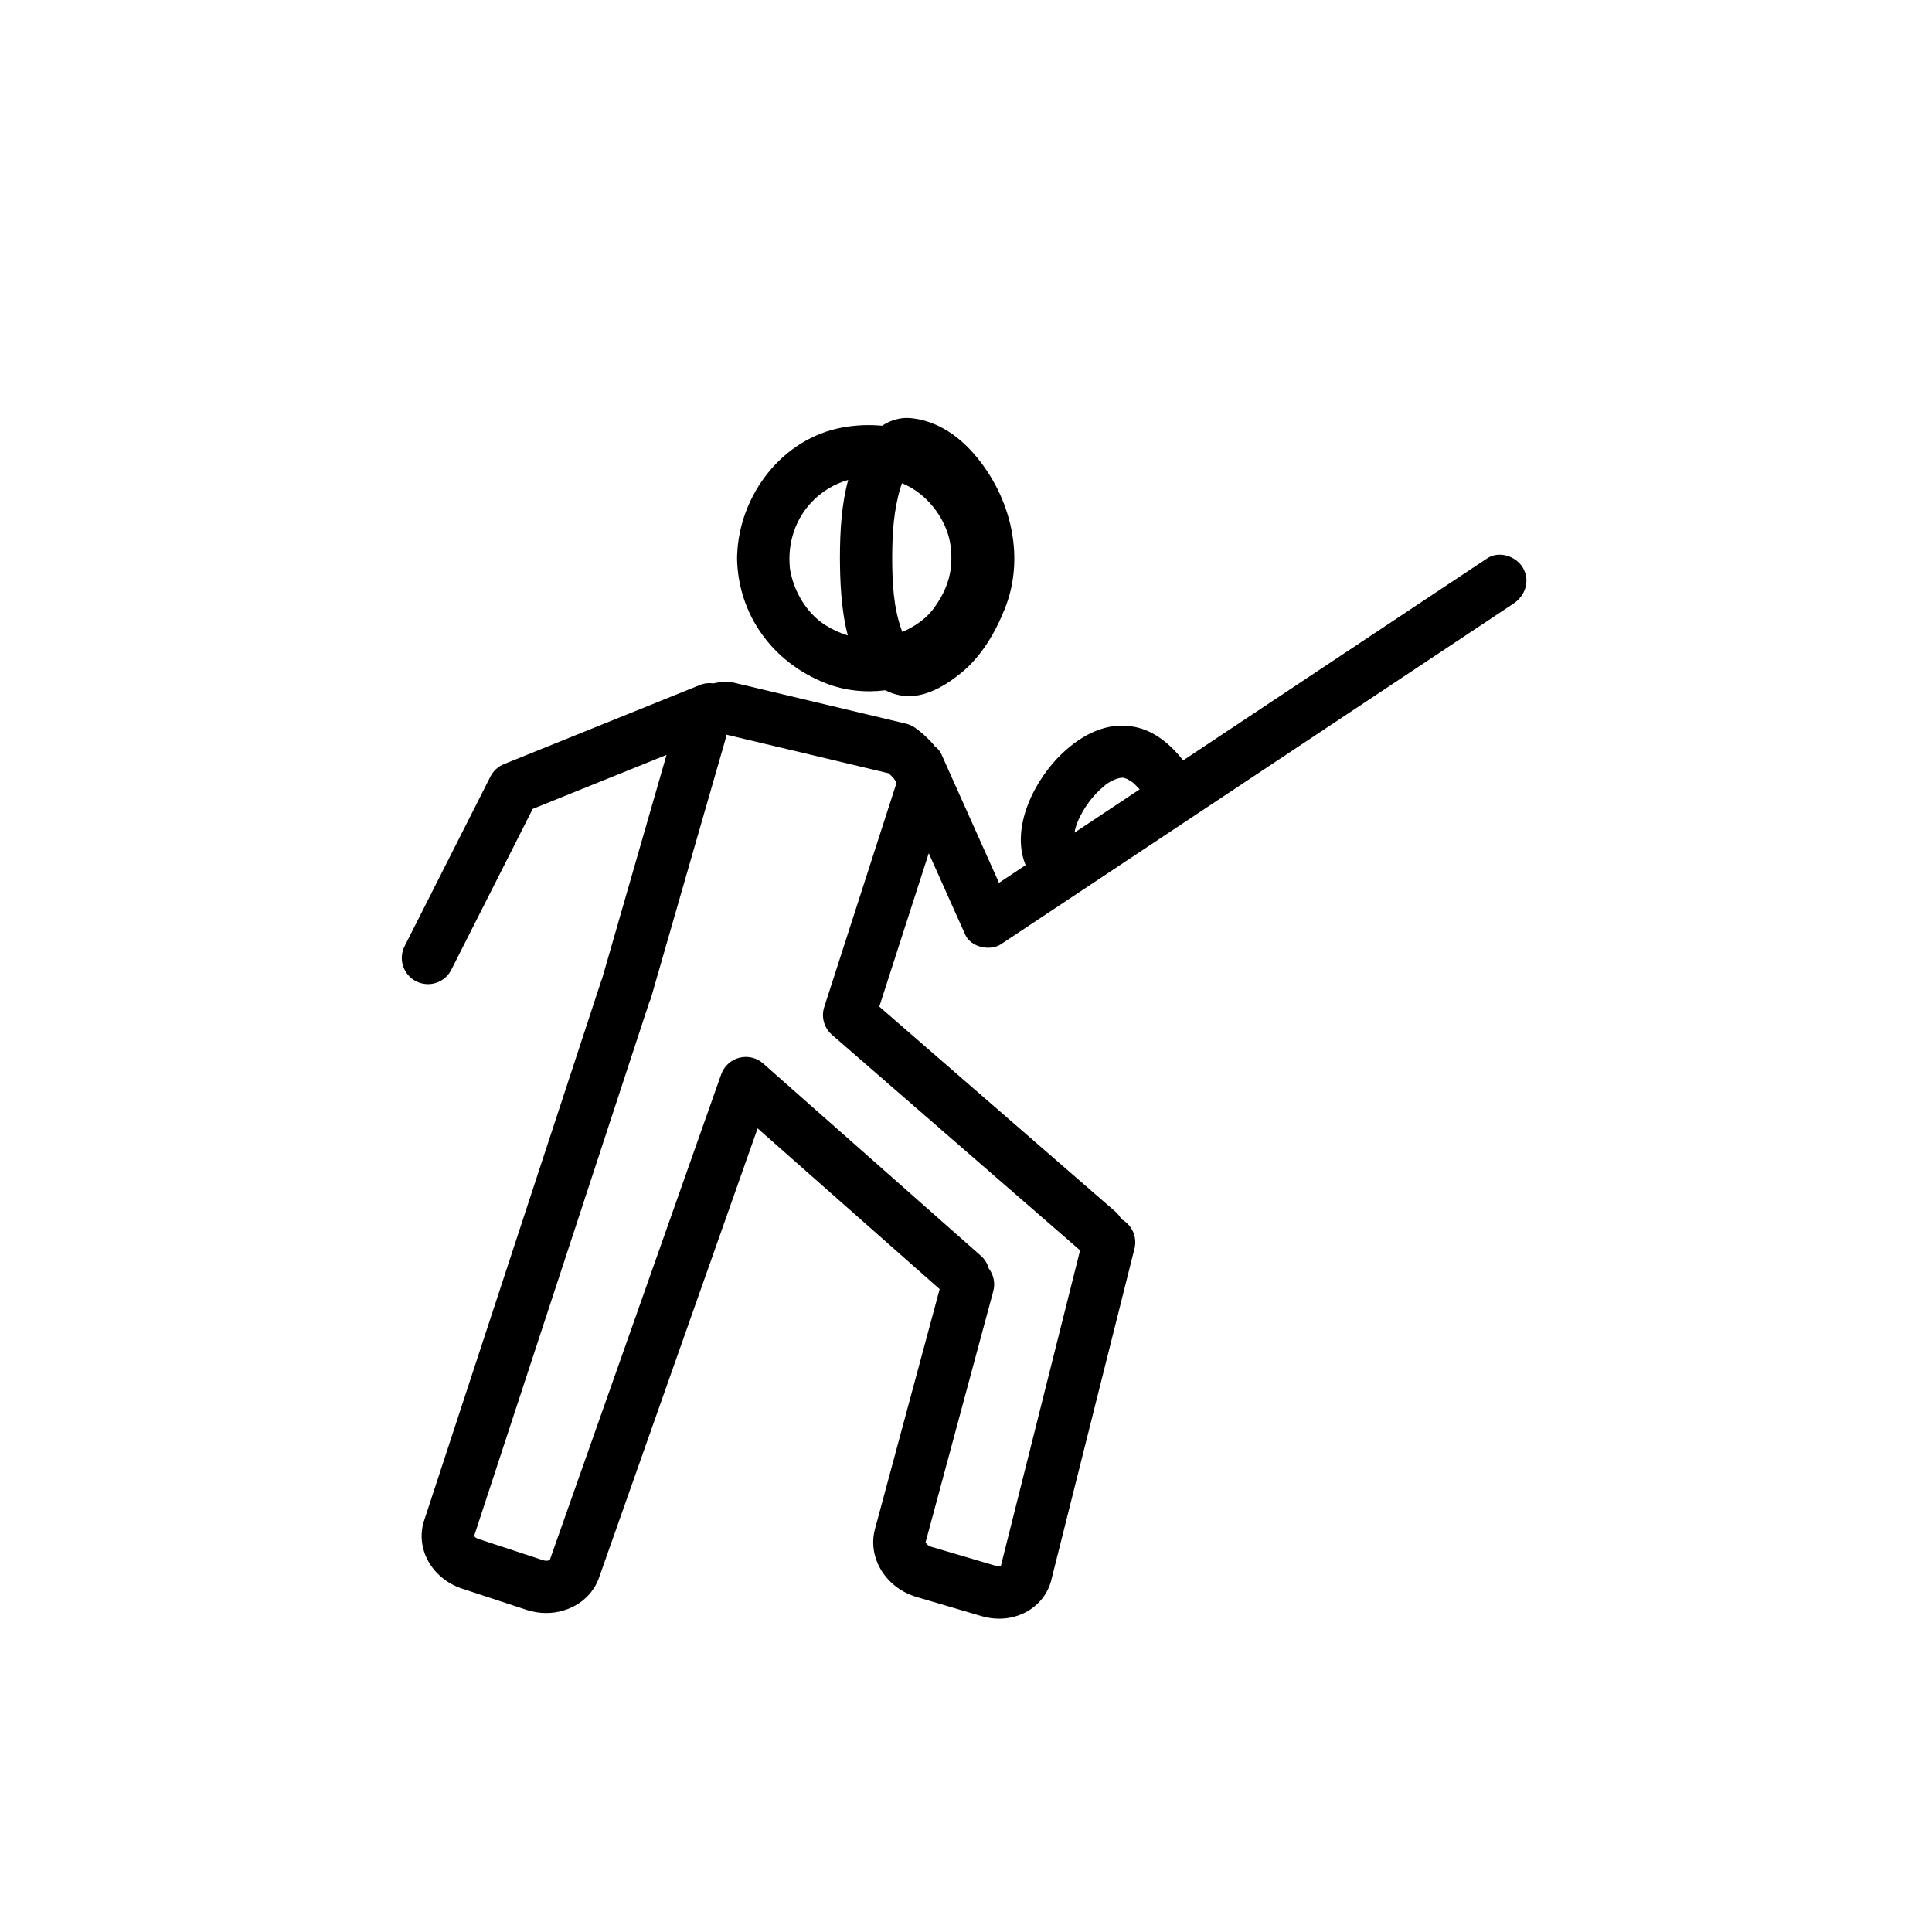
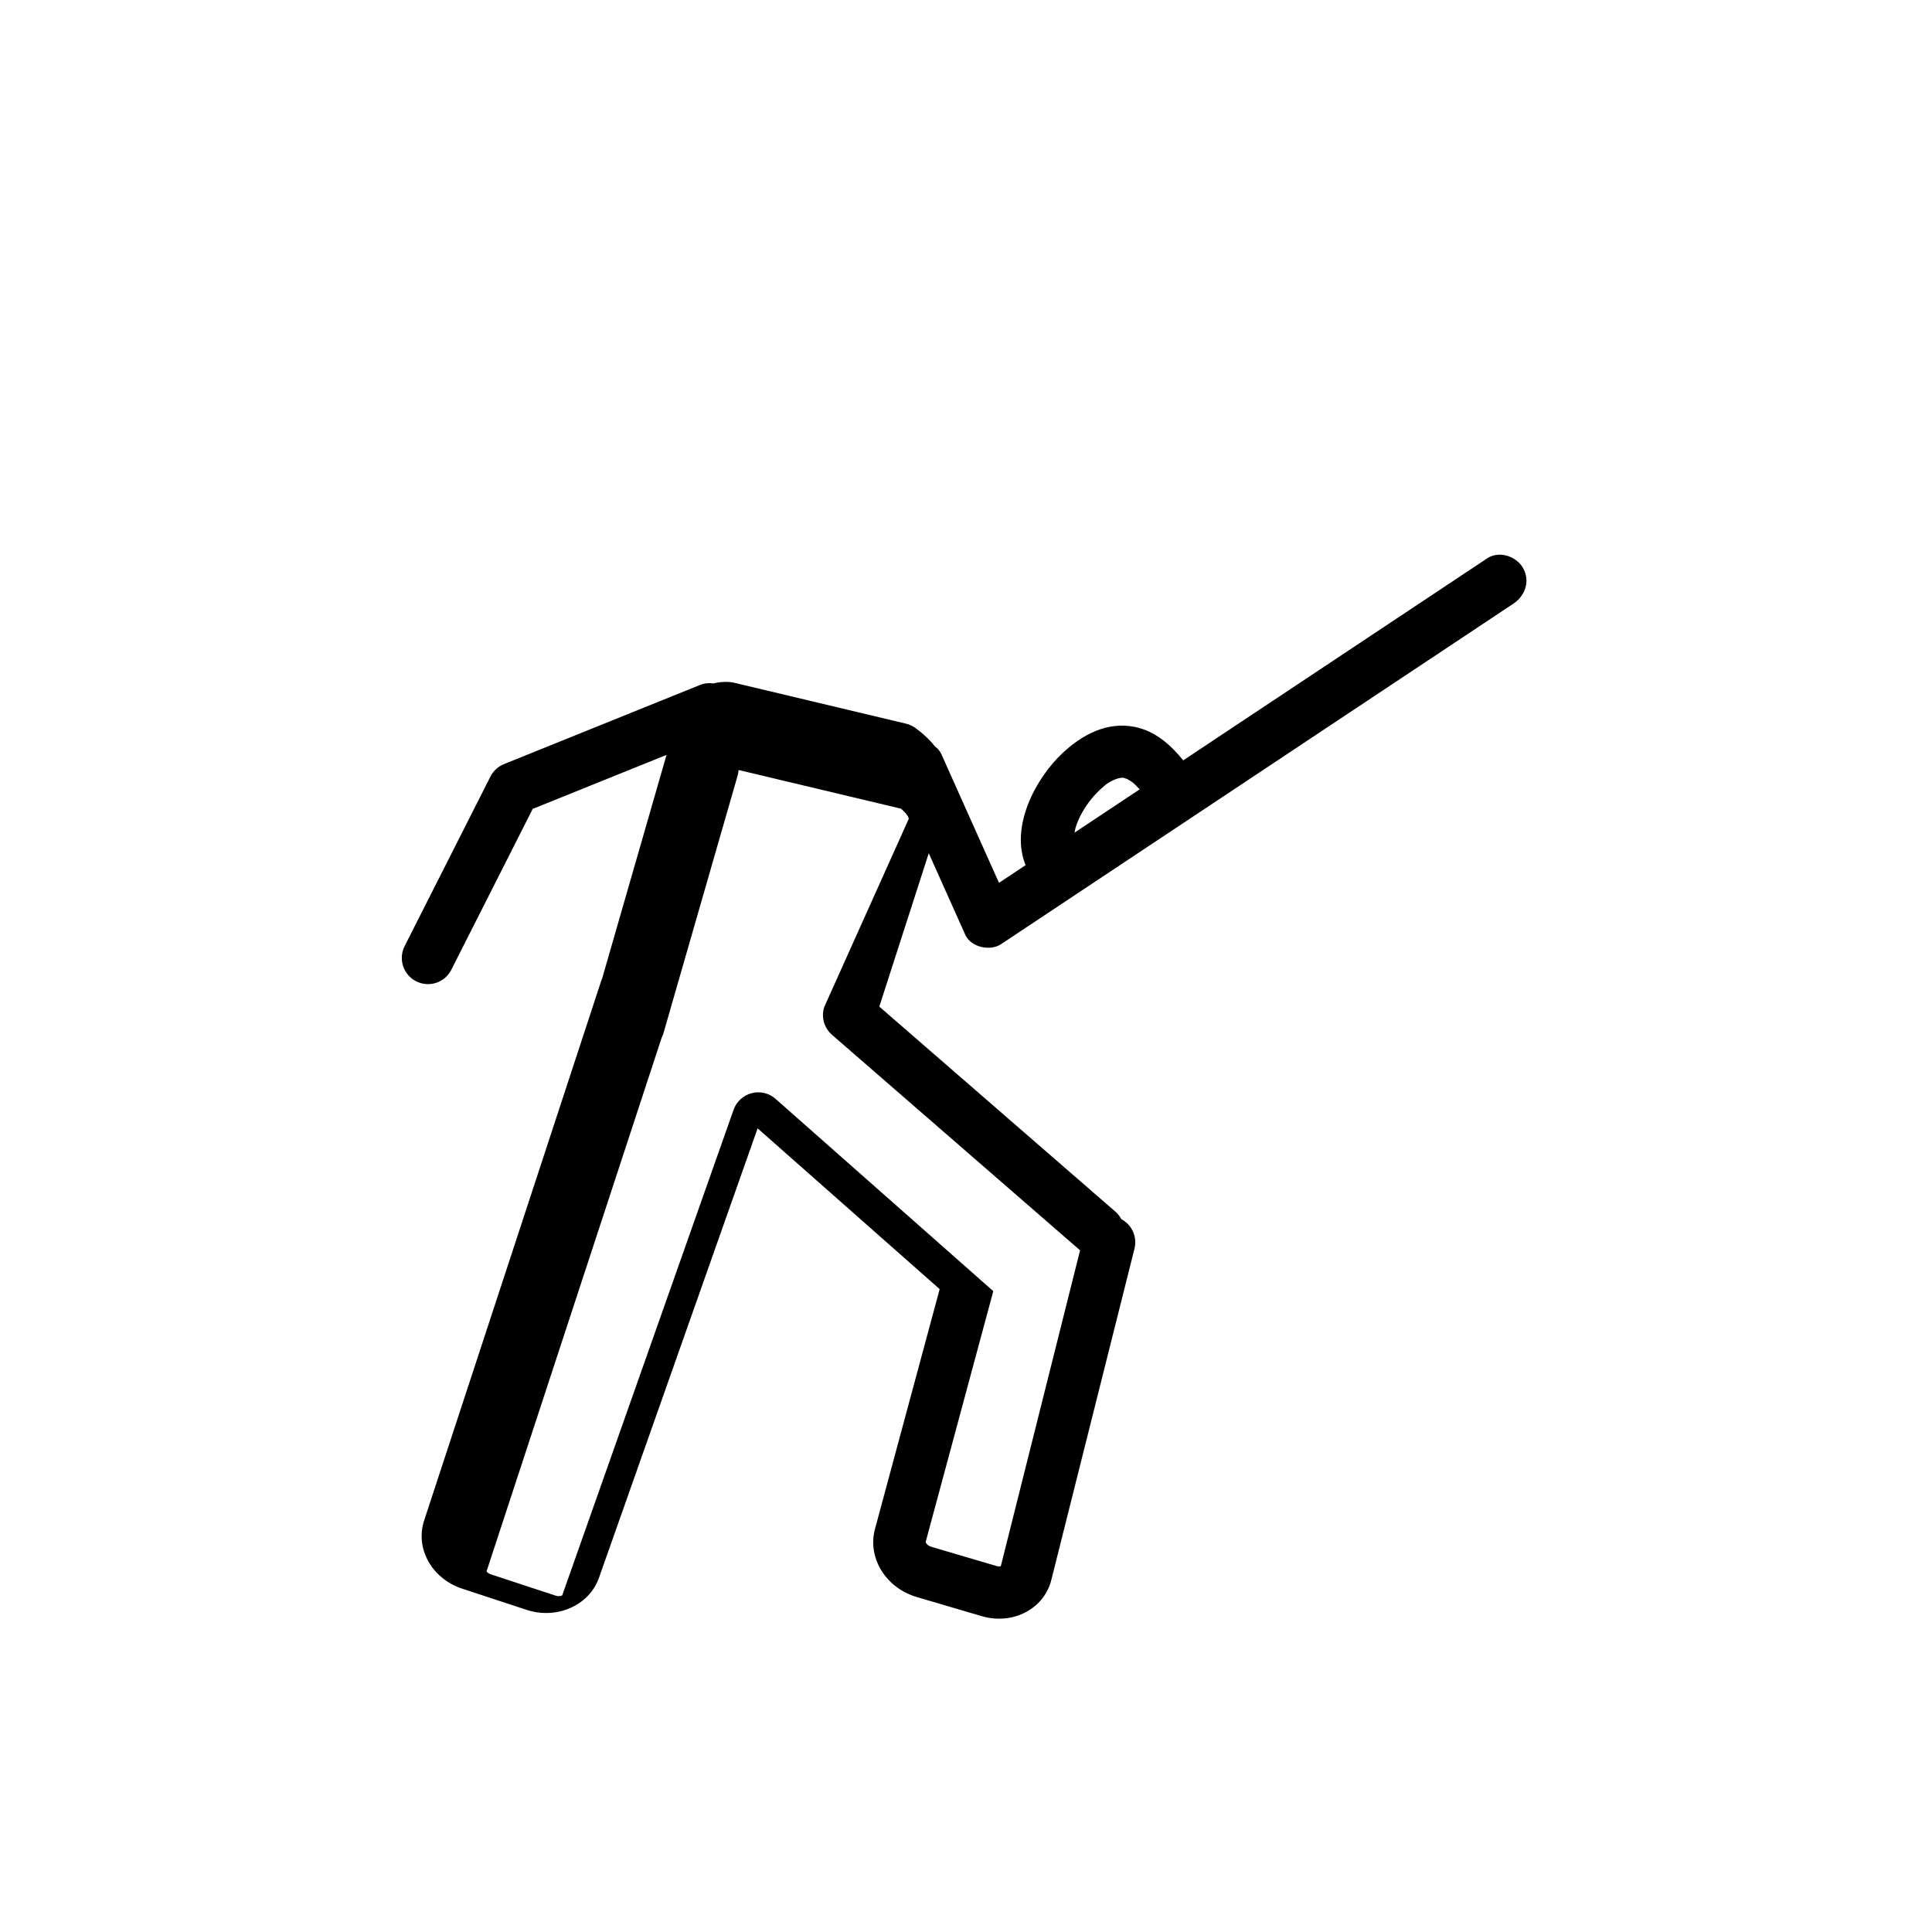
<svg xmlns="http://www.w3.org/2000/svg" fill="#000000" width="800px" height="800px" version="1.1" viewBox="144 144 512 512">
  <g>
-     <path d="m378.62 326.93c0.922 0.465 1.906 0.852 2.973 1.133 6.273 1.648 12.223-1.812 16.922-5.57 5.5-4.398 9.203-10.746 11.777-17.184 5.777-14.445 1.148-31.164-9.262-42.211-4.191-4.445-9.602-7.742-15.75-8.293-2.75-0.242-5.301 0.578-7.508 2.019-3.465-0.324-7.004-0.18-10.504 0.457-16.008 2.934-27.316 17.906-27.91 33.703-0.02 0.262-0.031 0.539-0.031 0.816 0.211 15.16 9.523 27.789 23.488 33.262 5.043 1.984 10.492 2.535 15.805 1.867zm4.082-53.906c0.105-0.328 0.215-0.648 0.332-0.977 1.879 0.785 3.613 1.824 5.117 3.078 4.332 3.598 7.164 8.777 7.758 13.496 0.805 6.379-0.605 11.148-4.262 16.34-1.977 2.801-5.043 5.027-8.531 6.508-0.066-0.172-0.133-0.348-0.195-0.535-2.215-6.227-2.457-12.68-2.484-19.301 0.035-6.461 0.387-12.488 2.266-18.609zm-28.867 24c-0.562-2.09-0.598-2.832-0.629-5.203 0.074-5.496 2.055-10.621 5.758-14.625 2.707-2.934 6.188-4.969 9.82-6.012-1.812 6.613-2.172 13.73-2.195 20.453 0.023 5.691 0.223 13.672 2.09 20.762-2.051-0.625-4.051-1.543-5.918-2.719-4.348-2.731-7.547-7.551-8.926-12.656z" />
-     <path d="m538.1 291.98c-20.715 13.766-41.434 27.539-62.145 41.301-6.133 4.07-12.262 8.148-18.391 12.223-3.371-4.176-7.488-7.82-12.938-8.883-7.281-1.422-13.84 2.082-19.027 6.938-7.297 6.84-13.926 19.652-9.801 29.711-2.352 1.566-4.699 3.129-7.055 4.691-5.082-11.355-10.168-22.711-15.254-34.066-0.387-0.867-0.984-1.562-1.715-2.09-1.352-1.715-3.066-3.344-5.164-4.875-0.746-0.543-1.594-0.938-2.488-1.148l-45.629-10.863c-0.332-0.082-0.676-0.137-1.02-0.168-1.5-0.125-2.984 0-4.398 0.359-1.18-0.172-2.41-0.051-3.594 0.422l-51.914 20.961c-1.559 0.625-2.832 1.797-3.594 3.293l-22.746 44.953c-1.727 3.414-0.359 7.586 3.059 9.316 1.004 0.508 2.07 0.75 3.125 0.75 2.527 0 4.969-1.391 6.188-3.805l21.574-42.633 35.465-14.316-17.051 59.211c-0.098 0.223-0.188 0.449-0.262 0.684l-46.859 142.8c-1.168 3.371-0.926 7.039 0.691 10.34 1.805 3.684 5.199 6.57 9.305 7.918l17.109 5.629c1.715 0.562 3.457 0.832 5.164 0.832 6.223 0 11.949-3.562 13.98-9.281l42.059-119.16 48.246 42.605-17.18 63.707c-0.016 0.055-0.031 0.109-0.039 0.16-1.844 7.551 3.043 15.34 11.125 17.723l17.219 5.074c1.523 0.449 3.078 0.672 4.621 0.672 2.66 0 5.262-0.66 7.508-1.961 3.234-1.863 5.492-4.848 6.348-8.348l22.027-87.758c0.789-3.16-0.727-6.352-3.488-7.809-0.387-0.734-0.91-1.414-1.578-1.996l-62.559-54.336 13.105-40.641c3.231 7.203 6.453 14.41 9.68 21.609 1.484 3.316 6.586 4.414 9.48 2.488 20.715-13.77 41.434-27.531 62.145-41.301 24.133-16.043 48.273-32.082 72.406-48.125 0.418-0.277 0.836-0.555 1.258-0.832 3.141-2.09 4.481-6.082 2.488-9.488-1.824-3.121-6.34-4.586-9.488-2.492zm-175.67 118.89c-0.852 2.644-0.047 5.535 2.051 7.359l65.75 57.121-21.008 83.703c-0.203 0.059-0.605 0.121-1.164-0.047l-17.215-5.074c-0.957-0.289-1.461-0.941-1.551-1.23l17.938-66.531c0.586-2.16 0.07-4.359-1.195-6.004-0.344-1.266-1.039-2.445-2.098-3.375l-57.695-50.961c-1.723-1.527-4.102-2.09-6.332-1.512s-4.027 2.231-4.793 4.402l-45.418 128.69c-0.23 0.141-0.918 0.344-1.797 0.055l-17.109-5.629c-0.68-0.227-1.023-0.594-1.148-0.785l46.402-141.41c0.195-0.383 0.363-0.797 0.484-1.223l19.645-68.227c0.125-0.434 0.207-0.883 0.246-1.328 0.012-0.07 0.02-0.133 0.039-0.18l42.996 10.238c1.543 1.293 1.977 2.156 2.086 2.68zm66.32-46.207c0.098-0.473 0.195-0.988 0.227-1.102 0.789-2.898 2.769-6.156 4.805-8.496 0.516-0.594 1.074-1.145 1.629-1.699 0.207-0.207 1.754-1.5 1.566-1.387 1.629-1.18 3.285-1.832 4.367-1.859 0.16-0.004 0.281-0.012 0.383-0.016 0.07 0.047 0.246 0.117 0.621 0.215 0.789 0.262 0.91 0.309 0.352 0.137 0.441 0.23 0.871 0.488 1.285 0.77 0.367 0.238 1.238 1.082 2.035 1.961-5.754 3.824-11.516 7.652-17.27 11.477z" />
+     <path d="m538.1 291.98c-20.715 13.766-41.434 27.539-62.145 41.301-6.133 4.07-12.262 8.148-18.391 12.223-3.371-4.176-7.488-7.82-12.938-8.883-7.281-1.422-13.84 2.082-19.027 6.938-7.297 6.84-13.926 19.652-9.801 29.711-2.352 1.566-4.699 3.129-7.055 4.691-5.082-11.355-10.168-22.711-15.254-34.066-0.387-0.867-0.984-1.562-1.715-2.09-1.352-1.715-3.066-3.344-5.164-4.875-0.746-0.543-1.594-0.938-2.488-1.148l-45.629-10.863c-0.332-0.082-0.676-0.137-1.02-0.168-1.5-0.125-2.984 0-4.398 0.359-1.18-0.172-2.41-0.051-3.594 0.422l-51.914 20.961c-1.559 0.625-2.832 1.797-3.594 3.293l-22.746 44.953c-1.727 3.414-0.359 7.586 3.059 9.316 1.004 0.508 2.07 0.75 3.125 0.75 2.527 0 4.969-1.391 6.188-3.805l21.574-42.633 35.465-14.316-17.051 59.211c-0.098 0.223-0.188 0.449-0.262 0.684l-46.859 142.8c-1.168 3.371-0.926 7.039 0.691 10.34 1.805 3.684 5.199 6.57 9.305 7.918l17.109 5.629c1.715 0.562 3.457 0.832 5.164 0.832 6.223 0 11.949-3.562 13.98-9.281l42.059-119.16 48.246 42.605-17.18 63.707c-0.016 0.055-0.031 0.109-0.039 0.16-1.844 7.551 3.043 15.34 11.125 17.723l17.219 5.074c1.523 0.449 3.078 0.672 4.621 0.672 2.66 0 5.262-0.66 7.508-1.961 3.234-1.863 5.492-4.848 6.348-8.348l22.027-87.758c0.789-3.16-0.727-6.352-3.488-7.809-0.387-0.734-0.91-1.414-1.578-1.996l-62.559-54.336 13.105-40.641c3.231 7.203 6.453 14.41 9.68 21.609 1.484 3.316 6.586 4.414 9.48 2.488 20.715-13.77 41.434-27.531 62.145-41.301 24.133-16.043 48.273-32.082 72.406-48.125 0.418-0.277 0.836-0.555 1.258-0.832 3.141-2.09 4.481-6.082 2.488-9.488-1.824-3.121-6.34-4.586-9.488-2.492zm-175.67 118.89c-0.852 2.644-0.047 5.535 2.051 7.359l65.75 57.121-21.008 83.703c-0.203 0.059-0.605 0.121-1.164-0.047l-17.215-5.074c-0.957-0.289-1.461-0.941-1.551-1.23l17.938-66.531l-57.695-50.961c-1.723-1.527-4.102-2.09-6.332-1.512s-4.027 2.231-4.793 4.402l-45.418 128.69c-0.23 0.141-0.918 0.344-1.797 0.055l-17.109-5.629c-0.68-0.227-1.023-0.594-1.148-0.785l46.402-141.41c0.195-0.383 0.363-0.797 0.484-1.223l19.645-68.227c0.125-0.434 0.207-0.883 0.246-1.328 0.012-0.07 0.02-0.133 0.039-0.18l42.996 10.238c1.543 1.293 1.977 2.156 2.086 2.68zm66.32-46.207c0.098-0.473 0.195-0.988 0.227-1.102 0.789-2.898 2.769-6.156 4.805-8.496 0.516-0.594 1.074-1.145 1.629-1.699 0.207-0.207 1.754-1.5 1.566-1.387 1.629-1.18 3.285-1.832 4.367-1.859 0.16-0.004 0.281-0.012 0.383-0.016 0.07 0.047 0.246 0.117 0.621 0.215 0.789 0.262 0.91 0.309 0.352 0.137 0.441 0.23 0.871 0.488 1.285 0.77 0.367 0.238 1.238 1.082 2.035 1.961-5.754 3.824-11.516 7.652-17.27 11.477z" />
  </g>
</svg>